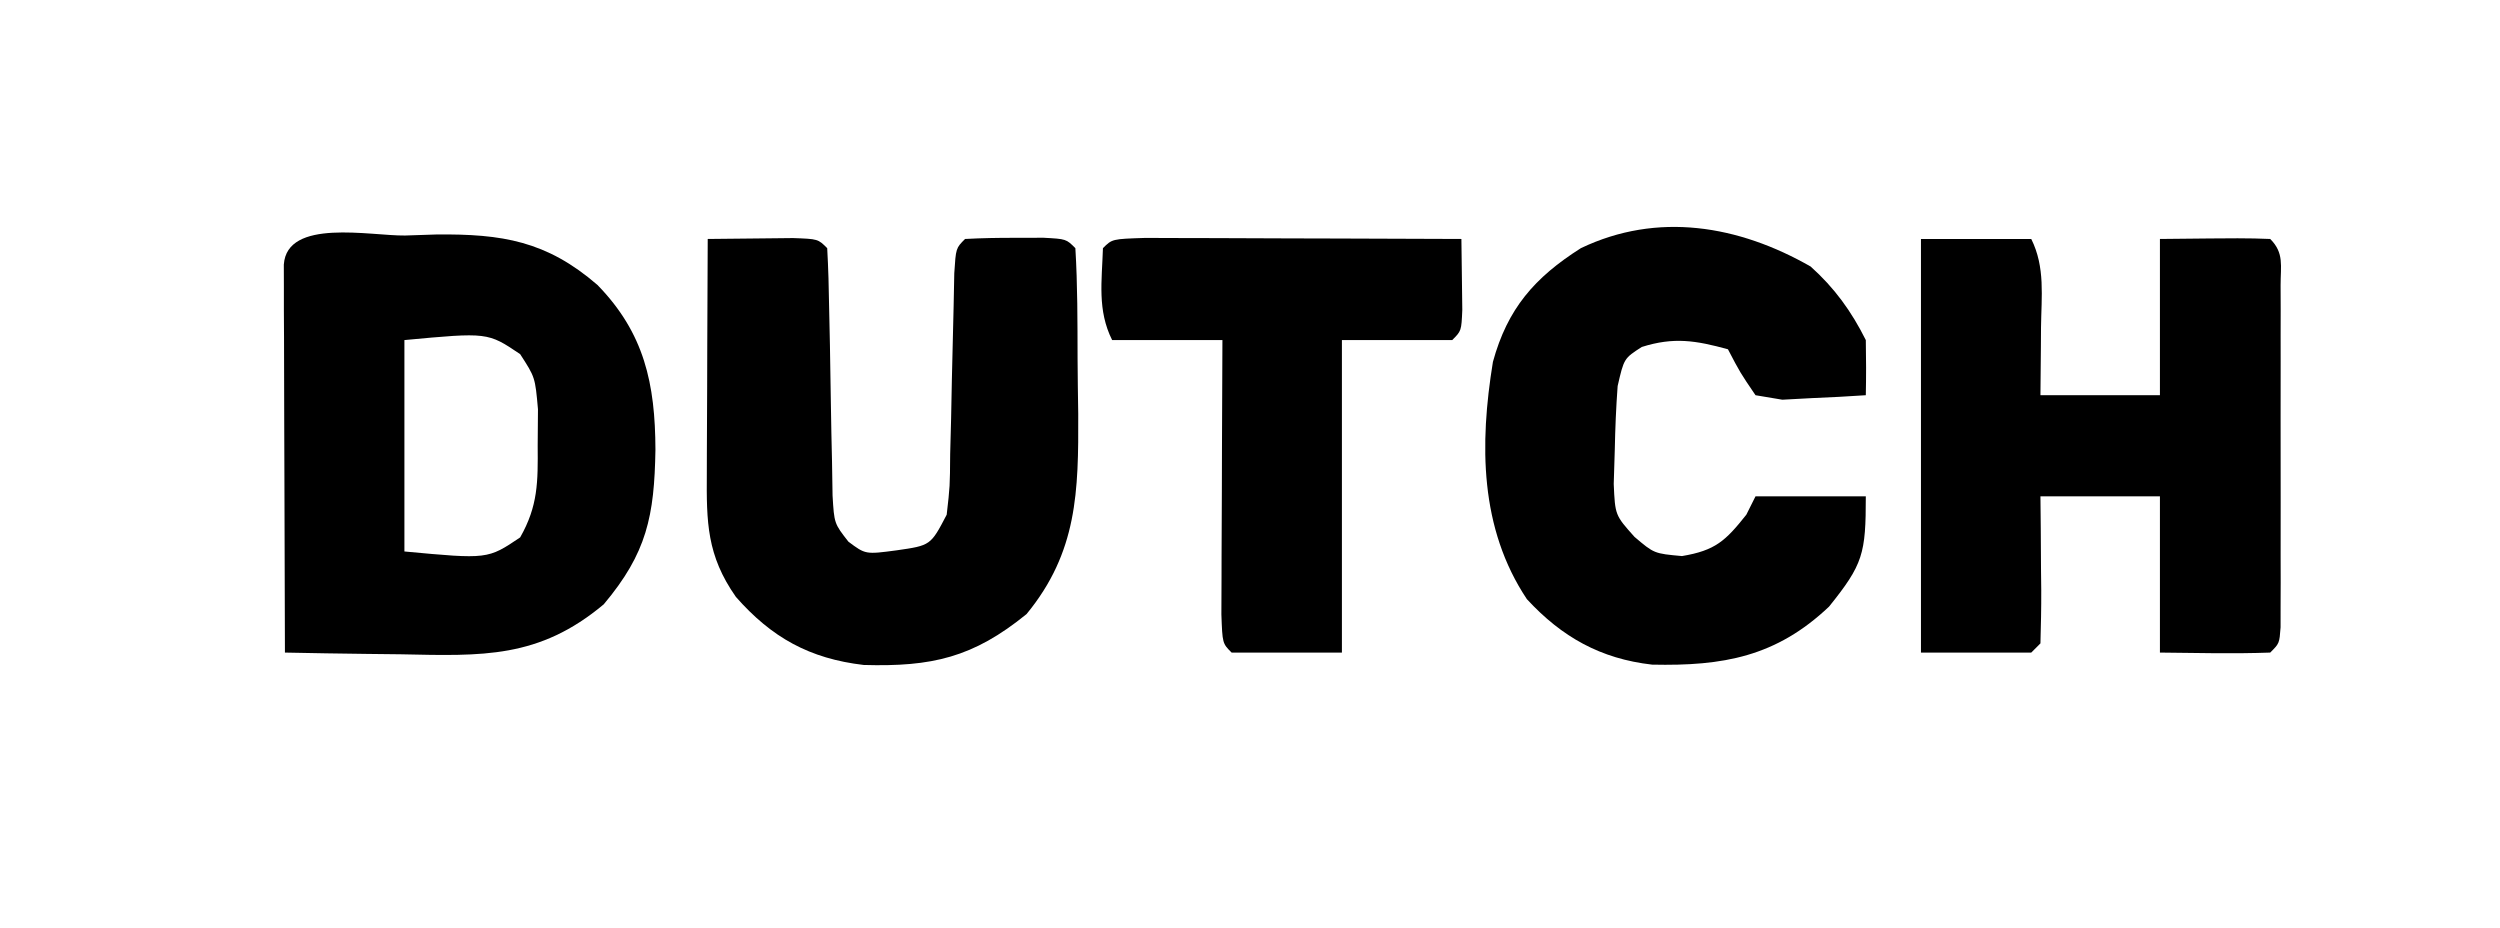
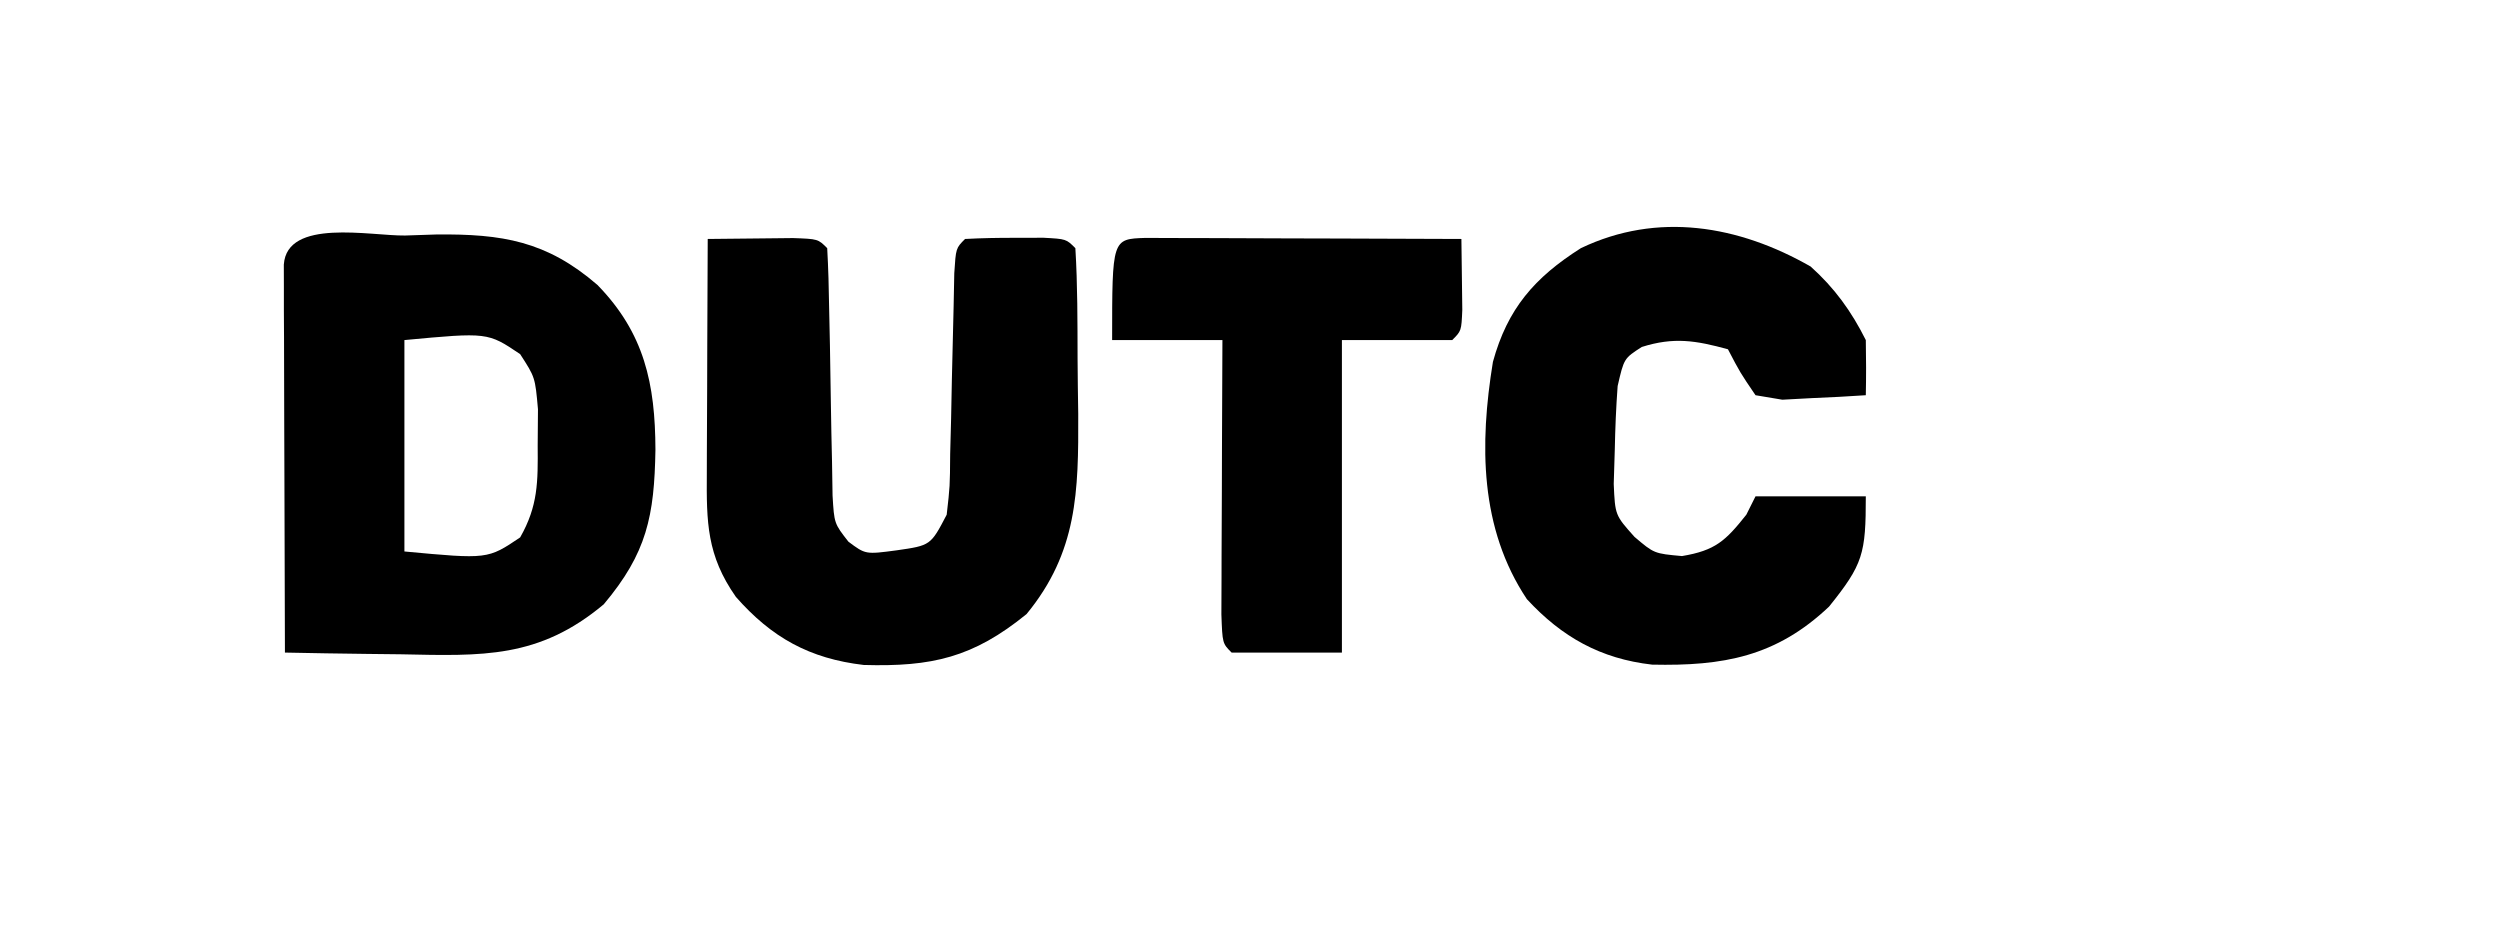
<svg xmlns="http://www.w3.org/2000/svg" version="1.1" width="272" height="101">
  <path d="M0 0 C1.121 -0.037 2.242 -0.075 3.396 -0.113 C10.595 -0.189 15.408 0.601 20.938 5.375 C26.052 10.624 27.226 16.12 27.25 23.312 C27.129 30.515 26.325 34.535 21.625 40.125 C14.572 46.03 8.423 45.75 -0.438 45.562 C-2.257 45.542 -2.257 45.542 -4.113 45.521 C-7.097 45.486 -10.079 45.437 -13.062 45.375 C-13.088 39.127 -13.105 32.879 -13.117 26.631 C-13.122 24.504 -13.129 22.377 -13.138 20.249 C-13.15 17.199 -13.156 14.148 -13.16 11.098 C-13.165 10.14 -13.17 9.183 -13.176 8.197 C-13.176 7.316 -13.176 6.435 -13.176 5.528 C-13.178 4.748 -13.18 3.969 -13.183 3.166 C-12.842 -1.909 -3.757 0.046 0 0 Z M-0.062 11.375 C-0.062 18.965 -0.062 26.555 -0.062 34.375 C9.004 35.222 9.004 35.222 12.531 32.844 C14.483 29.417 14.468 26.801 14.438 22.875 C14.448 21.565 14.458 20.256 14.469 18.906 C14.162 15.424 14.162 15.424 12.531 12.906 C9.004 10.528 9.004 10.528 -0.062 11.375 Z " fill="#000000" transform="translate(44.062,25.625)" />
-   <path d="M0 0 C3.96 0 7.92 0 12 0 C13.533 3.065 13.103 6.268 13.062 9.625 C13.058 10.331 13.053 11.038 13.049 11.766 C13.037 13.51 13.019 15.255 13 17 C17.29 17 21.58 17 26 17 C26 11.39 26 5.78 26 0 C35.277 -0.098 35.277 -0.098 38 0 C39.531 1.531 39.127 2.912 39.129 5.045 C39.133 5.903 39.136 6.76 39.139 7.644 C39.137 8.576 39.135 9.508 39.133 10.469 C39.134 11.419 39.135 12.37 39.136 13.349 C39.136 15.364 39.135 17.378 39.13 19.392 C39.125 22.487 39.13 25.581 39.137 28.676 C39.136 30.628 39.135 32.579 39.133 34.531 C39.135 35.464 39.137 36.396 39.139 37.356 C39.134 38.643 39.134 38.643 39.129 39.955 C39.129 40.714 39.128 41.472 39.127 42.254 C39 44 39 44 38 45 C33.998 45.144 30.006 45.042 26 45 C26 39.39 26 33.78 26 28 C21.71 28 17.42 28 13 28 C13.012 29.143 13.023 30.287 13.035 31.465 C13.045 32.956 13.054 34.447 13.062 35.938 C13.071 36.692 13.079 37.447 13.088 38.225 C13.097 40.15 13.052 42.075 13 44 C12.505 44.495 12.505 44.495 12 45 C8.04 45 4.08 45 0 45 C0 30.15 0 15.3 0 0 Z " fill="#000000" transform="translate(209,26)" />
  <path d="M0 0 C1.979 -0.027 3.958 -0.046 5.938 -0.062 C7.04 -0.074 8.142 -0.086 9.277 -0.098 C12 0 12 0 13 1 C13.122 3.183 13.18 5.369 13.211 7.555 C13.239 8.905 13.268 10.255 13.297 11.605 C13.338 13.741 13.375 15.876 13.401 18.011 C13.429 20.068 13.475 22.123 13.523 24.18 C13.543 25.414 13.563 26.649 13.583 27.921 C13.762 30.957 13.762 30.957 15.307 32.934 C17.17 34.328 17.17 34.328 20.562 33.875 C24.254 33.344 24.254 33.344 26 30 C26.353 26.914 26.353 26.914 26.379 23.398 C26.413 22.104 26.447 20.81 26.482 19.477 C26.51 18.109 26.536 16.742 26.562 15.375 C26.62 12.695 26.686 10.016 26.754 7.336 C26.778 6.145 26.802 4.955 26.826 3.728 C27 1 27 1 28 0 C29.831 -0.099 31.666 -0.13 33.5 -0.125 C34.5 -0.128 35.501 -0.13 36.531 -0.133 C39 0 39 0 40 1 C40.244 5.005 40.229 9.014 40.24 13.026 C40.25 15.03 40.281 17.034 40.312 19.037 C40.347 27.475 40.231 34.071 34.688 40.812 C28.874 45.544 24.383 46.559 16.973 46.348 C11.085 45.659 6.955 43.372 3.062 38.938 C-0.105 34.426 -0.136 30.802 -0.098 25.488 C-0.096 24.76 -0.095 24.032 -0.093 23.282 C-0.088 20.958 -0.075 18.636 -0.062 16.312 C-0.057 14.736 -0.053 13.16 -0.049 11.584 C-0.038 7.723 -0.021 3.861 0 0 Z " fill="#000000" transform="translate(77,26)" />
  <path d="M0 0 C2.597 2.329 4.433 4.866 6 8 C6.04 10 6.043 12 6 14 C4.064 14.135 2.126 14.232 0.188 14.312 C-0.891 14.371 -1.97 14.429 -3.082 14.488 C-4.045 14.327 -5.008 14.166 -6 14 C-7.672 11.539 -7.672 11.539 -9 9 C-12.508 8.043 -14.883 7.647 -18.375 8.75 C-20.31 9.997 -20.31 9.997 -21 13 C-21.171 15.309 -21.266 17.623 -21.312 19.938 C-21.35 21.163 -21.387 22.389 -21.426 23.652 C-21.277 27.053 -21.277 27.053 -19.168 29.41 C-17.033 31.226 -17.033 31.226 -14 31.5 C-10.367 30.894 -9.259 29.844 -7 27 C-6.67 26.34 -6.34 25.68 -6 25 C-2.04 25 1.92 25 6 25 C6 31.257 5.713 32.384 2 37 C-3.756 42.453 -9.533 43.48 -17.25 43.312 C-22.85 42.676 -27.073 40.31 -30.875 36.188 C-36.018 28.474 -36.034 19.328 -34.57 10.371 C-32.983 4.579 -30.04 1.197 -25 -2 C-16.657 -5.99 -7.832 -4.484 0 0 Z " fill="#000000" transform="translate(197,29)" />
-   <path d="M0 0 C1.603 0 3.206 0.006 4.808 0.016 C5.65 0.017 6.492 0.019 7.36 0.02 C10.06 0.026 12.76 0.038 15.461 0.051 C17.287 0.056 19.113 0.061 20.939 0.065 C25.426 0.076 29.912 0.093 34.398 0.114 C34.425 1.759 34.445 3.405 34.461 5.051 C34.472 5.968 34.484 6.884 34.496 7.828 C34.398 10.114 34.398 10.114 33.398 11.114 C29.438 11.114 25.478 11.114 21.398 11.114 C21.398 22.334 21.398 33.554 21.398 45.114 C17.438 45.114 13.478 45.114 9.398 45.114 C8.398 44.114 8.398 44.114 8.285 40.971 C8.285 39.579 8.291 38.188 8.301 36.797 C8.302 36.066 8.303 35.335 8.305 34.582 C8.31 32.238 8.323 29.895 8.336 27.551 C8.341 25.966 8.345 24.38 8.349 22.795 C8.36 18.901 8.378 15.007 8.398 11.114 C4.438 11.114 0.478 11.114 -3.602 11.114 C-5.228 7.86 -4.716 4.721 -4.602 1.114 C-3.602 0.114 -3.602 0.114 0 0 Z " fill="#000000" transform="translate(124.602,25.886)" />
+   <path d="M0 0 C1.603 0 3.206 0.006 4.808 0.016 C5.65 0.017 6.492 0.019 7.36 0.02 C10.06 0.026 12.76 0.038 15.461 0.051 C17.287 0.056 19.113 0.061 20.939 0.065 C25.426 0.076 29.912 0.093 34.398 0.114 C34.425 1.759 34.445 3.405 34.461 5.051 C34.472 5.968 34.484 6.884 34.496 7.828 C34.398 10.114 34.398 10.114 33.398 11.114 C29.438 11.114 25.478 11.114 21.398 11.114 C21.398 22.334 21.398 33.554 21.398 45.114 C17.438 45.114 13.478 45.114 9.398 45.114 C8.398 44.114 8.398 44.114 8.285 40.971 C8.285 39.579 8.291 38.188 8.301 36.797 C8.302 36.066 8.303 35.335 8.305 34.582 C8.31 32.238 8.323 29.895 8.336 27.551 C8.341 25.966 8.345 24.38 8.349 22.795 C8.36 18.901 8.378 15.007 8.398 11.114 C4.438 11.114 0.478 11.114 -3.602 11.114 C-3.602 0.114 -3.602 0.114 0 0 Z " fill="#000000" transform="translate(124.602,25.886)" />
</svg>